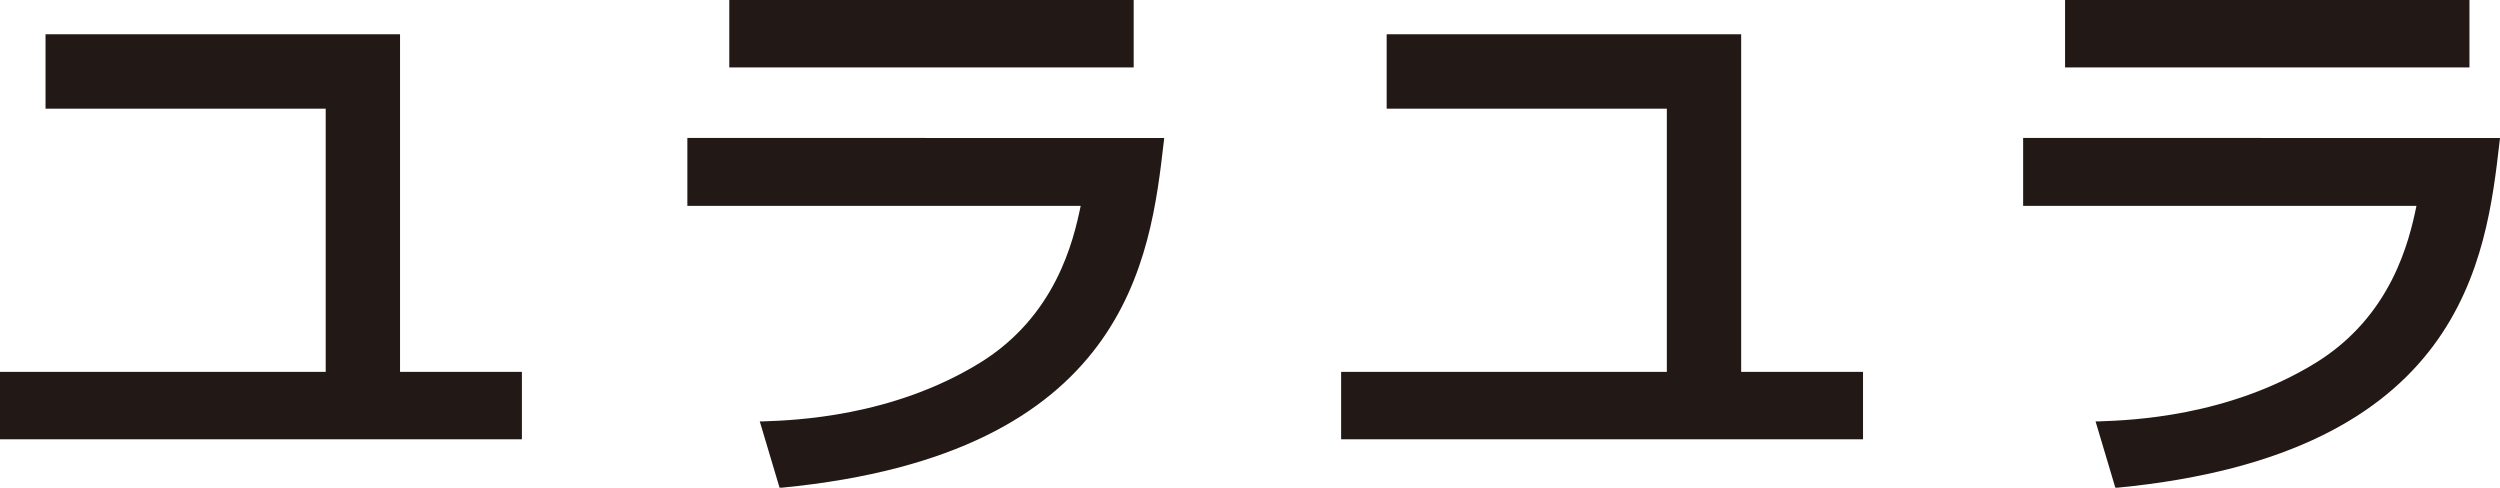
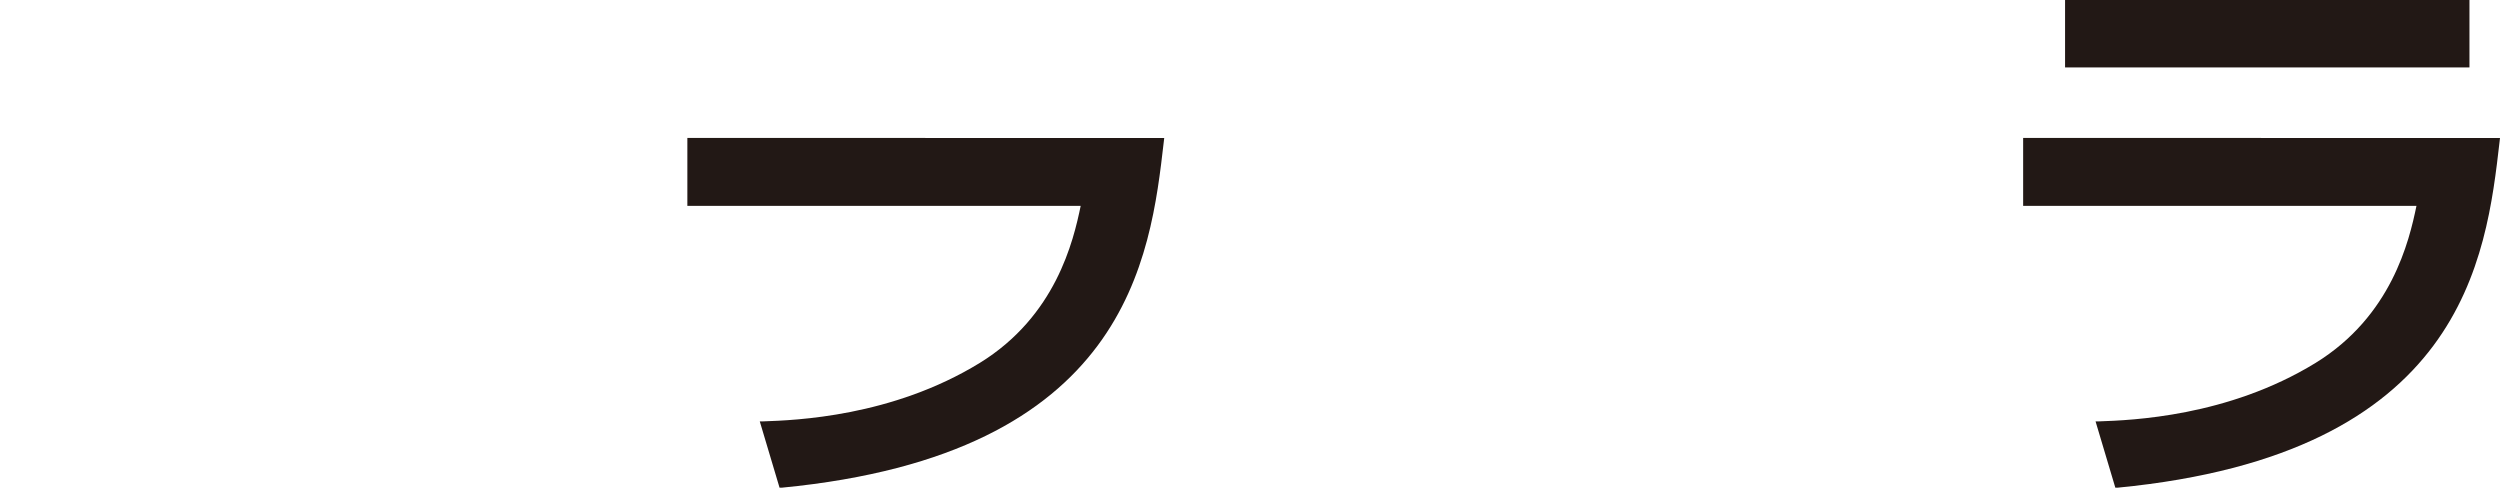
<svg xmlns="http://www.w3.org/2000/svg" id="レイヤー_1" data-name="レイヤー 1" viewBox="0 0 401.9 78.42">
  <defs>
    <style>.cls-1{fill:#221815;}</style>
  </defs>
  <path class="cls-1" d="M565.26,204.22v10.93h63.23c-1.17,5.66-4,17.72-16.23,25.25-14.12,8.66-29.66,9.21-34.77,9.39l-.59,0,3.18,10.66.37,0c55.61-5.38,59.24-36.88,61.41-55.69l.06-.52Z" transform="translate(-454.76 -182.05)" />
-   <rect class="cls-1" x="117.24" width="65.01" height="10.84" />
  <path class="cls-1" d="M780,204.22v10.93h63.23c-1.17,5.66-4,17.72-16.23,25.25-14.12,8.66-29.66,9.21-34.77,9.39l-.59,0,3.18,10.66.37,0c55.61-5.38,59.24-36.88,61.41-55.69l.06-.52Z" transform="translate(-454.76 -182.05)" />
  <rect class="cls-1" x="331.98" width="65.01" height="10.84" />
-   <polygon class="cls-1" points="64.31 59.78 64.31 5.51 7.32 5.51 7.32 17.47 52.36 17.47 52.36 59.78 0 59.78 0 70.62 83.9 70.62 83.9 59.78 64.31 59.78" />
-   <polygon class="cls-1" points="279.91 59.78 279.91 5.51 222.92 5.51 222.92 17.47 267.96 17.47 267.96 59.78 215.6 59.78 215.6 70.62 299.5 70.62 299.5 59.78 279.91 59.78" />
</svg>